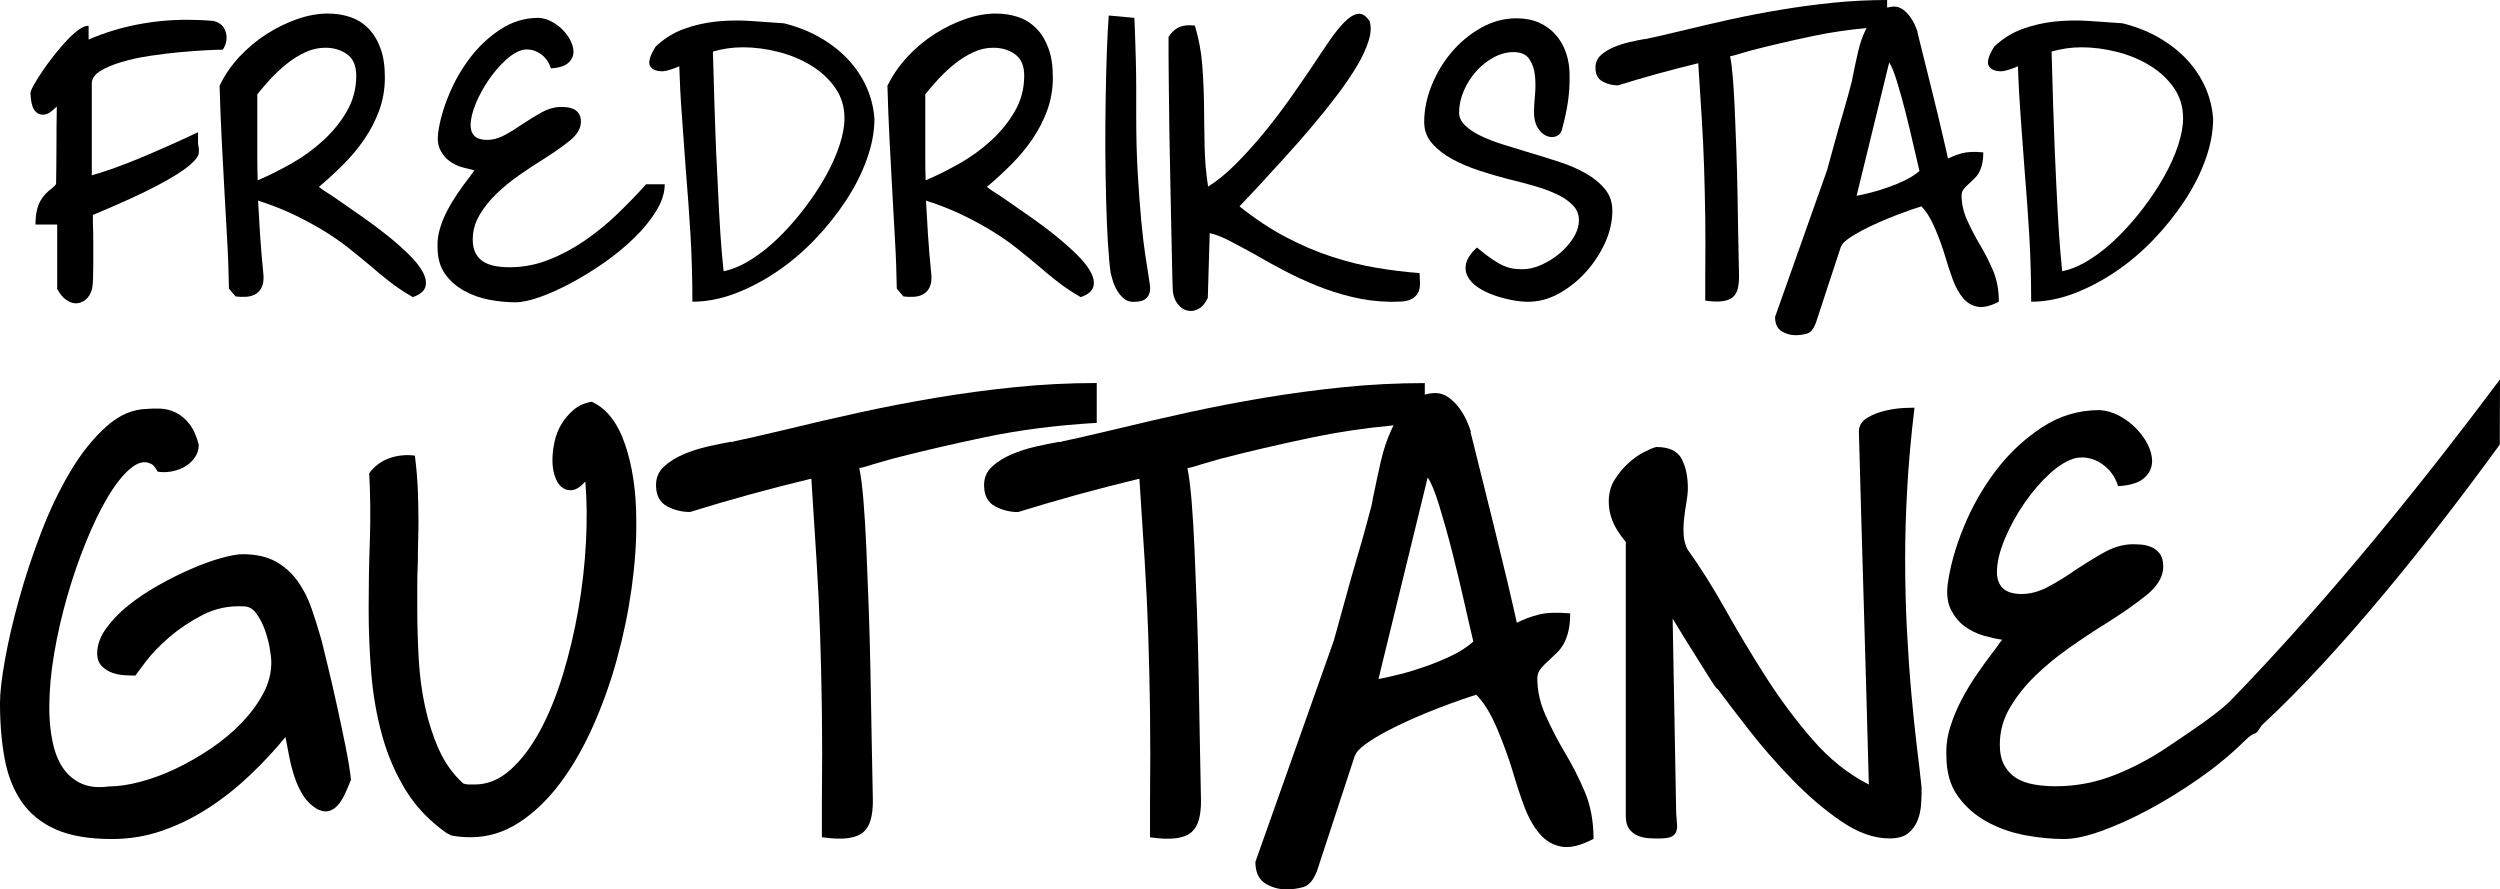
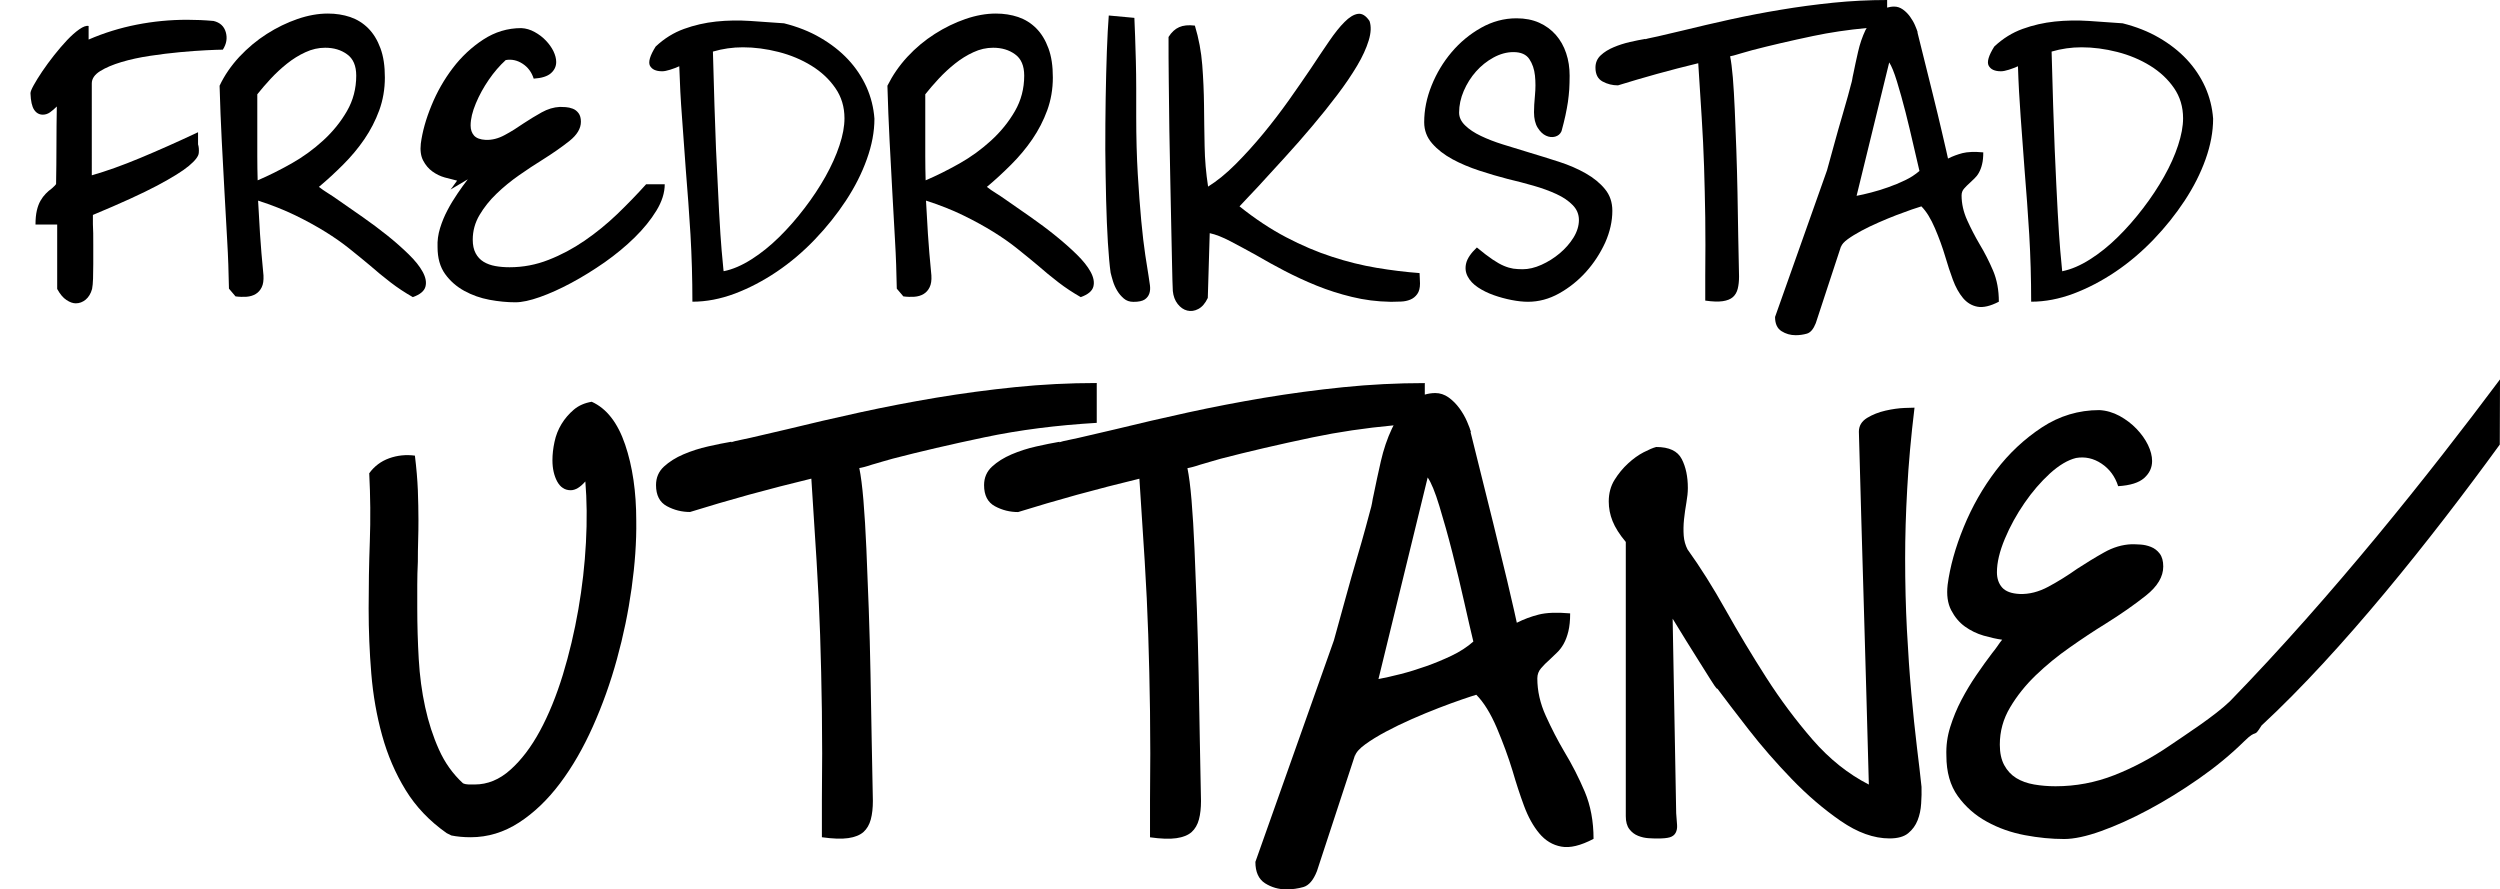
<svg xmlns="http://www.w3.org/2000/svg" id="a" viewBox="0 0 338.82 120.54">
  <path d="M302.22,95.04c-2.09,2.01-5.91,4.47-8.27,6.08s-4.82,2.92-7.39,3.93-5.23,1.51-7.98,1.51c-1.01,0-1.97-.08-2.9-.24-.93-.16-1.73-.45-2.42-.87-.69-.43-1.23-1.01-1.63-1.75-.4-.74-.6-1.67-.6-2.78,0-1.8,.46-3.48,1.39-5.04,.92-1.56,2.09-3.02,3.49-4.37,1.41-1.35,2.94-2.61,4.61-3.77,1.66-1.17,3.26-2.23,4.8-3.18,2.12-1.32,3.96-2.61,5.52-3.85,1.56-1.24,2.34-2.55,2.34-3.93,0-.74-.16-1.33-.48-1.75-.32-.42-.71-.72-1.19-.91s-.95-.29-1.43-.32c-.47-.03-.87-.04-1.19-.04-1.27,.05-2.51,.42-3.73,1.11-1.22,.68-2.43,1.43-3.65,2.22-1.27,.9-2.57,1.71-3.89,2.42-1.32,.71-2.62,1.04-3.89,.99-1.11-.05-1.9-.34-2.38-.87-.47-.53-.71-1.22-.71-2.07,0-1.33,.36-2.83,1.07-4.53,.71-1.7,1.6-3.31,2.66-4.85,1.05-1.53,2.21-2.87,3.45-4.01,1.25-1.13,2.43-1.83,3.54-2.1,1.21-.21,2.37,.04,3.45,.76,1.08,.72,1.84,1.74,2.26,3.06,1.64-.1,2.82-.47,3.53-1.11,.71-.63,1.07-1.4,1.07-2.3,0-.68-.19-1.41-.56-2.18-.37-.76-.89-1.49-1.55-2.18s-1.43-1.27-2.3-1.75c-.87-.47-1.79-.74-2.74-.79-2.8,0-5.4,.78-7.78,2.34-2.38,1.57-4.46,3.51-6.23,5.84-1.78,2.34-3.23,4.89-4.37,7.67s-1.86,5.39-2.18,7.82c-.16,1.37,0,2.52,.48,3.45,.48,.92,1.1,1.67,1.87,2.22,.77,.55,1.61,.96,2.54,1.23,.92,.26,1.76,.45,2.5,.55-.22,.26-.43,.55-.64,.87-.22,.31-.45,.63-.72,.95-.68,.9-1.4,1.89-2.14,2.98-.75,1.09-1.42,2.22-2.03,3.38-.61,1.16-1.11,2.38-1.51,3.65-.4,1.27-.57,2.57-.52,3.89,0,2.22,.52,4.05,1.55,5.48,1.03,1.43,2.34,2.59,3.93,3.46,1.59,.88,3.31,1.48,5.16,1.83,1.85,.35,3.62,.52,5.32,.52,1.32,0,2.99-.35,5-1.07,2.01-.72,4.15-1.68,6.43-2.9,2.28-1.22,4.55-2.62,6.83-4.21,2.28-1.59,4.33-3.28,6.16-5.08,1.82-1.8,1.19-.27,2.33-2.12,10.92-10.11,23-25.3,32.29-38.08l.03-8.83c-9.61,12.85-22.6,29.21-36.6,43.62Z" />
  <path d="M30.05,19.01c.12,2.37,.25,4.68,.37,6.94,.12,2.26,.25,4.48,.37,6.65,.13,2.18,.2,4.35,.24,6.52l.89,1.05c.53,.07,1.03,.08,1.5,.05,.47-.04,.88-.16,1.23-.37,.35-.21,.63-.52,.82-.92,.2-.4,.27-.93,.24-1.6-.21-2.17-.37-4.04-.47-5.62-.1-1.58-.19-3.08-.26-4.52,1.86,.6,3.55,1.27,5.05,2,1.5,.73,2.86,1.48,4.07,2.23,1.21,.75,2.31,1.52,3.29,2.31,.98,.78,1.89,1.53,2.73,2.23,.91,.8,1.85,1.57,2.81,2.31,.96,.74,1.97,1.4,3.02,2,.98-.35,1.55-.82,1.71-1.42,.16-.6,.03-1.26-.37-2-.4-.74-1.03-1.53-1.89-2.37-.86-.84-1.82-1.69-2.89-2.55s-2.2-1.7-3.37-2.52c-1.18-.83-2.27-1.59-3.29-2.29-.49-.35-.97-.67-1.42-.95-.46-.28-.86-.56-1.21-.84,1.13-.94,2.22-1.95,3.29-3.02s2.03-2.21,2.87-3.44c.84-1.23,1.51-2.53,2.02-3.92,.5-1.38,.76-2.86,.76-4.44s-.19-2.86-.6-3.97c-.41-1.11-.96-2.01-1.66-2.71-.7-.7-1.51-1.2-2.44-1.52-.93-.31-1.93-.47-3.02-.47-1.34,0-2.71,.25-4.13,.74-1.42,.49-2.8,1.16-4.15,2.02-1.35,.86-2.58,1.89-3.72,3.1-1.12,1.21-2.02,2.52-2.68,3.92,.07,2.56,.17,5.02,.29,7.39Zm4.82-1.45v-4.78c.52-.66,1.13-1.36,1.81-2.1,.68-.73,1.42-1.42,2.21-2.05,.79-.63,1.62-1.15,2.5-1.55,.88-.41,1.77-.61,2.68-.61,1.16,0,2.15,.29,2.97,.89,.83,.59,1.24,1.56,1.24,2.89,0,1.75-.42,3.36-1.26,4.81-.84,1.46-1.91,2.78-3.21,3.97s-2.73,2.24-4.31,3.13-3.1,1.65-4.58,2.28c-.03-1.05-.05-2.13-.05-3.23v-3.65Z" />
  <path d="M5.81,15.54c.35,0,.67-.11,.97-.32,.3-.21,.6-.47,.92-.79-.03,1.76-.05,3.51-.05,5.26s-.02,3.51-.05,5.26c-.14,.18-.24,.29-.29,.32-.05,.04-.17,.15-.34,.32l.05-.05c-.29,.21-.56,.44-.82,.71-.26,.27-.5,.58-.71,.95s-.38,.81-.5,1.34c-.12,.52-.18,1.15-.18,1.89h2.94v8.73c.38,.7,.8,1.2,1.26,1.5,.45,.3,.87,.45,1.26,.45,.49,0,.94-.17,1.34-.5,.4-.34,.7-.82,.87-1.45,.07-.35,.11-.81,.13-1.39,.02-.58,.03-1.23,.03-1.97v-2.73c0-1.05,0-1.94-.05-2.68v-1.26c3.79-1.58,6.68-2.9,8.7-3.97,2.01-1.07,3.45-1.96,4.31-2.68,.86-.72,1.31-1.3,1.34-1.76,.04-.46,0-.84-.1-1.16v-1.64c-2.84,1.34-5.46,2.5-7.86,3.5s-4.58,1.78-6.54,2.34V11.3c0-.63,.38-1.19,1.13-1.66,.75-.47,1.72-.88,2.89-1.23,1.17-.35,2.46-.63,3.86-.84,1.4-.21,2.76-.38,4.07-.5,1.32-.12,2.5-.21,3.55-.26,1.05-.05,1.8-.08,2.26-.08,.5-.78,.63-1.56,.4-2.37-.23-.8-.78-1.31-1.66-1.52-1.23-.11-2.42-.16-3.58-.16-2.31,0-4.59,.22-6.83,.66s-4.42,1.11-6.52,2.02v-1.84c-.31-.07-.73,.08-1.26,.45-.53,.37-1.08,.86-1.66,1.47-.58,.61-1.16,1.3-1.76,2.05-.59,.75-1.12,1.47-1.6,2.18s-.86,1.33-1.16,1.87c-.3,.54-.45,.92-.44,1.11,.04,1.05,.2,1.79,.5,2.23,.29,.44,.69,.66,1.18,.66Z" />
-   <path d="M45.66,95.6c-.42-1.91-.83-3.68-1.23-5.32-.39-1.64-.67-2.78-.83-3.42-.42-1.48-.87-2.93-1.35-4.33s-1.12-2.66-1.91-3.77c-.8-1.11-1.79-2-2.98-2.66-1.19-.66-2.69-.99-4.49-.99-.69,0-1.66,.18-2.9,.52-1.24,.35-2.59,.83-4.05,1.47-1.46,.63-2.94,1.37-4.45,2.22-1.51,.85-2.87,1.76-4.09,2.74-1.22,.98-2.23,2.03-3.02,3.14-.79,1.12-1.19,2.23-1.19,3.34,0,.74,.22,1.33,.64,1.75s.92,.73,1.47,.91c.56,.19,1.13,.29,1.71,.32,.58,.03,1.03,.04,1.35,.04,.16-.21,.64-.85,1.43-1.91,.8-1.06,1.86-2.16,3.18-3.3,1.33-1.14,2.84-2.15,4.53-3.02,1.7-.87,3.55-1.26,5.56-1.15,.64,0,1.18,.29,1.63,.87,.45,.59,.83,1.29,1.15,2.11,.31,.82,.55,1.67,.71,2.54,.16,.88,.24,1.58,.24,2.11,0,1.43-.37,2.83-1.11,4.21s-1.71,2.69-2.9,3.93c-1.19,1.25-2.57,2.4-4.13,3.46s-3.15,1.97-4.76,2.74c-1.61,.77-3.21,1.37-4.8,1.79-1.59,.43-3.02,.64-4.29,.64-1.48,.21-2.74,.08-3.77-.4-1.03-.47-1.86-1.19-2.5-2.14-.64-.95-1.1-2.13-1.39-3.53-.29-1.41-.44-2.93-.44-4.57,0-2.33,.22-4.81,.67-7.43s1.05-5.21,1.79-7.78c.74-2.57,1.59-5.02,2.54-7.35,.95-2.33,1.93-4.34,2.94-6.04,1.01-1.69,2.01-2.96,3.02-3.81,1-.85,1.91-1.09,2.7-.72,.21,.06,.4,.2,.59,.44,.19,.23,.33,.46,.44,.67,.64,.11,1.29,.09,1.95-.04,.67-.13,1.26-.35,1.79-.67,.53-.32,.96-.73,1.31-1.23s.52-1.07,.52-1.71c-.32-1.22-.75-2.17-1.31-2.86s-1.17-1.19-1.83-1.51c-.67-.32-1.34-.49-2.03-.52-.69-.03-1.33-.01-1.91,.04h.16c-1.96,0-3.83,.79-5.6,2.38-1.78,1.58-3.41,3.62-4.89,6.11-1.48,2.49-2.81,5.26-3.97,8.3-1.17,3.04-2.16,6.05-2.98,9.01-.83,2.96-1.46,5.7-1.91,8.22-.45,2.52-.67,4.46-.67,5.84,0,2.81,.22,5.34,.64,7.59,.42,2.25,1.19,4.19,2.3,5.8,1.12,1.61,2.65,2.86,4.61,3.73,1.95,.87,4.5,1.31,7.62,1.31,2.38,0,4.67-.38,6.87-1.15,2.2-.77,4.29-1.8,6.28-3.1,1.99-1.3,3.85-2.78,5.6-4.45,1.75-1.66,3.34-3.37,4.77-5.12,.16,.85,.33,1.75,.52,2.7s.43,1.87,.72,2.74c.29,.87,.67,1.69,1.15,2.46,.48,.77,1.12,1.39,1.91,1.87,.69,.32,1.27,.39,1.75,.2,.48-.18,.89-.5,1.23-.95,.34-.45,.64-.98,.91-1.59,.26-.61,.5-1.15,.69-1.63-.11-1.11-.35-2.6-.72-4.45-.37-1.85-.77-3.73-1.19-5.64Z" />
  <path d="M80.19,54.45c-.95,.16-1.76,.51-2.42,1.07-.66,.56-1.22,1.21-1.67,1.95s-.77,1.55-.95,2.42c-.19,.87-.28,1.71-.28,2.5,0,1.11,.22,2.07,.64,2.86,.43,.79,1.04,1.19,1.83,1.19,.64,0,1.3-.4,1.99-1.19,.21,2.54,.24,5.31,.08,8.3-.16,2.99-.5,6.01-1.03,9.05-.53,3.05-1.23,6-2.1,8.86-.88,2.86-1.91,5.39-3.1,7.59s-2.53,3.96-4.01,5.28c-1.48,1.33-3.09,1.99-4.84,1.99h-.79c-.26,0-.53-.05-.79-.16-1.38-1.27-2.47-2.8-3.26-4.57-.8-1.78-1.42-3.69-1.87-5.76-.45-2.06-.74-4.23-.87-6.51-.13-2.28-.2-4.58-.2-6.91v-3.14c0-1.04,.03-2.08,.08-3.14,0-.95,.01-1.91,.04-2.86,.03-.95,.04-1.88,.04-2.78,0-1.27-.03-2.62-.08-4.05-.06-1.43-.19-2.99-.4-4.69-1.21-.16-2.38-.04-3.49,.36-1.11,.4-2.01,1.08-2.7,2.03,.16,3.12,.19,6.21,.08,9.25-.11,3.04-.16,6.07-.16,9.09s.12,5.91,.36,8.82c.24,2.91,.73,5.71,1.47,8.38,.74,2.68,1.8,5.14,3.18,7.39s3.23,4.2,5.56,5.84l.64,.32c.79,.16,1.67,.24,2.62,.24,2.33,0,4.51-.67,6.55-1.99,2.04-1.32,3.89-3.1,5.56-5.32,1.67-2.22,3.15-4.79,4.45-7.7,1.3-2.91,2.39-5.95,3.26-9.13,.88-3.18,1.54-6.38,1.99-9.61s.67-6.28,.63-9.14c0-3.92-.5-7.36-1.51-10.33-1.01-2.97-2.52-4.9-4.53-5.8Z" />
-   <path d="M63.4,24.3c-.46,.59-.93,1.25-1.42,1.97-.49,.72-.94,1.46-1.34,2.23-.41,.77-.74,1.58-1,2.42-.26,.85-.38,1.7-.34,2.58,0,1.47,.34,2.68,1.02,3.63s1.55,1.71,2.6,2.29c1.06,.58,2.19,.98,3.42,1.21,1.23,.23,2.4,.34,3.52,.34,.87,0,1.98-.24,3.31-.71,1.33-.47,2.75-1.11,4.26-1.92s3.01-1.74,4.52-2.79c1.5-1.06,2.86-2.18,4.07-3.37,1.21-1.19,2.19-2.4,2.94-3.63s1.13-2.42,1.13-3.58h-2.52c-1.23,1.37-2.54,2.72-3.92,4.05-1.39,1.33-2.86,2.53-4.42,3.6s-3.19,1.94-4.89,2.6c-1.7,.67-3.46,1-5.28,1-.67,0-1.31-.05-1.92-.16-.61-.11-1.14-.3-1.6-.58-.46-.28-.82-.67-1.08-1.16-.26-.49-.39-1.1-.39-1.84,0-1.19,.31-2.31,.92-3.34,.61-1.03,1.38-2,2.31-2.89,.93-.9,1.95-1.73,3.05-2.5,1.1-.77,2.16-1.47,3.18-2.1,1.4-.88,2.62-1.73,3.65-2.55s1.55-1.69,1.55-2.6c0-.49-.11-.88-.32-1.16-.21-.28-.47-.49-.79-.61s-.63-.19-.95-.21c-.32-.02-.58-.03-.79-.03-.84,.04-1.66,.29-2.47,.74s-1.61,.94-2.42,1.47c-.85,.59-1.7,1.13-2.58,1.6-.88,.48-1.74,.69-2.58,.66-.74-.04-1.26-.23-1.58-.58-.31-.35-.47-.81-.47-1.37,0-.88,.24-1.88,.71-3,.47-1.13,1.06-2.19,1.76-3.21,.7-1.02,1.47-1.91,2.29-2.66s1.6-1.21,2.34-1.39c.81-.14,1.57,.03,2.29,.5,.72,.47,1.22,1.14,1.5,2.02,1.09-.07,1.87-.32,2.34-.74,.47-.42,.71-.92,.71-1.52,0-.46-.13-.94-.37-1.45-.25-.51-.59-.99-1.03-1.45-.43-.46-.94-.84-1.52-1.16-.57-.32-1.18-.5-1.81-.53-1.86,0-3.57,.52-5.15,1.55-1.58,1.03-2.96,2.32-4.13,3.86-1.17,1.54-2.14,3.23-2.89,5.07-.76,1.84-1.24,3.57-1.45,5.18-.1,.91,0,1.68,.32,2.29s.73,1.1,1.24,1.47,1.07,.65,1.68,.82,1.16,.29,1.68,.43c-.14,.18-.28,.37-.42,.58s-.3,.42-.47,.63Z" />
+   <path d="M63.4,24.3c-.46,.59-.93,1.25-1.42,1.97-.49,.72-.94,1.46-1.34,2.23-.41,.77-.74,1.58-1,2.42-.26,.85-.38,1.7-.34,2.58,0,1.47,.34,2.68,1.02,3.63s1.55,1.71,2.6,2.29c1.06,.58,2.19,.98,3.42,1.21,1.23,.23,2.4,.34,3.52,.34,.87,0,1.98-.24,3.31-.71,1.33-.47,2.75-1.11,4.26-1.92s3.01-1.74,4.52-2.79c1.5-1.06,2.86-2.18,4.07-3.37,1.21-1.19,2.19-2.4,2.94-3.63s1.13-2.42,1.13-3.58h-2.52c-1.23,1.37-2.54,2.72-3.92,4.05-1.39,1.33-2.86,2.53-4.42,3.6s-3.19,1.94-4.89,2.6c-1.7,.67-3.46,1-5.28,1-.67,0-1.31-.05-1.92-.16-.61-.11-1.14-.3-1.6-.58-.46-.28-.82-.67-1.08-1.16-.26-.49-.39-1.1-.39-1.84,0-1.19,.31-2.31,.92-3.34,.61-1.03,1.38-2,2.31-2.89,.93-.9,1.95-1.73,3.05-2.5,1.1-.77,2.16-1.47,3.18-2.1,1.4-.88,2.62-1.73,3.65-2.55s1.55-1.69,1.55-2.6c0-.49-.11-.88-.32-1.16-.21-.28-.47-.49-.79-.61s-.63-.19-.95-.21c-.32-.02-.58-.03-.79-.03-.84,.04-1.66,.29-2.47,.74s-1.61,.94-2.42,1.47c-.85,.59-1.7,1.13-2.58,1.6-.88,.48-1.74,.69-2.58,.66-.74-.04-1.26-.23-1.58-.58-.31-.35-.47-.81-.47-1.37,0-.88,.24-1.88,.71-3,.47-1.13,1.06-2.19,1.76-3.21,.7-1.02,1.47-1.91,2.29-2.66c.81-.14,1.57,.03,2.29,.5,.72,.47,1.22,1.14,1.5,2.02,1.09-.07,1.87-.32,2.34-.74,.47-.42,.71-.92,.71-1.52,0-.46-.13-.94-.37-1.45-.25-.51-.59-.99-1.03-1.45-.43-.46-.94-.84-1.52-1.16-.57-.32-1.18-.5-1.81-.53-1.86,0-3.57,.52-5.15,1.55-1.58,1.03-2.96,2.32-4.13,3.86-1.17,1.54-2.14,3.23-2.89,5.07-.76,1.84-1.24,3.57-1.45,5.18-.1,.91,0,1.68,.32,2.29s.73,1.1,1.24,1.47,1.07,.65,1.68,.82,1.16,.29,1.68,.43c-.14,.18-.28,.37-.42,.58s-.3,.42-.47,.63Z" />
  <path d="M158.48,17.65c.03,2.29,.08,4.58,.13,6.86,.05,2.27,.09,4.38,.13,6.33,.04,1.95,.07,3.67,.11,5.18,.03,1.51,.06,2.65,.1,3.42,.07,.7,.29,1.29,.66,1.76,.37,.47,.8,.77,1.29,.89,.49,.12,.99,.06,1.5-.21,.51-.27,.94-.76,1.29-1.5l.26-8.78c.8,.17,1.74,.54,2.81,1.1s2.24,1.19,3.5,1.89c1.19,.7,2.48,1.41,3.86,2.13,1.39,.72,2.83,1.39,4.34,2,1.51,.61,3.1,1.12,4.76,1.52,1.67,.41,3.39,.63,5.18,.66h.32c.35,0,.74-.01,1.18-.03,.43-.02,.84-.1,1.23-.26,.39-.16,.7-.41,.95-.76,.25-.35,.37-.82,.37-1.42,0-.14-.01-.4-.03-.79-.02-.38-.03-.59-.03-.63-1.89-.14-3.83-.38-5.81-.71-1.98-.33-4-.83-6.05-1.5-2.05-.66-4.13-1.55-6.23-2.65-2.1-1.1-4.21-2.5-6.31-4.18,.49-.52,.88-.94,1.18-1.26,.3-.32,.74-.79,1.34-1.42,1.16-1.26,2.37-2.58,3.63-3.97,1.26-1.38,2.5-2.79,3.71-4.23,1.21-1.43,2.34-2.84,3.39-4.23,1.05-1.38,1.94-2.7,2.68-3.94,.74-1.24,1.26-2.39,1.58-3.44s.35-1.93,.11-2.63c-.49-.73-1.02-1.06-1.58-.97-.56,.08-1.16,.45-1.81,1.1s-1.35,1.53-2.1,2.63c-.76,1.1-1.57,2.32-2.45,3.65-.88,1.3-1.87,2.73-2.97,4.29-1.11,1.56-2.27,3.08-3.5,4.57s-2.48,2.87-3.76,4.15c-1.28,1.28-2.52,2.28-3.71,3.02-.28-1.82-.44-3.65-.47-5.49-.04-1.84-.06-3.68-.08-5.52-.02-1.84-.1-3.66-.24-5.47s-.47-3.59-1-5.34c-.88-.11-1.59-.03-2.13,.21-.55,.24-1.03,.68-1.44,1.33,0,1.79,0,3.77,.03,5.94s.05,4.41,.08,6.7Z" />
  <path d="M150.15,32.89c.11,1.73,.23,3.09,.37,4.07,.08,.32,.18,.71,.32,1.16,.14,.46,.34,.89,.58,1.29,.24,.4,.54,.75,.89,1.05s.78,.45,1.31,.45c.7,0,1.2-.11,1.52-.32,.31-.21,.52-.49,.63-.82,.11-.33,.13-.7,.08-1.1s-.11-.81-.18-1.23c-.11-.63-.26-1.58-.45-2.86-.19-1.28-.38-2.84-.55-4.68-.17-1.84-.33-3.95-.47-6.31-.14-2.37-.21-4.97-.21-7.81v-3.84c0-1.3-.02-2.53-.05-3.71-.03-1.18-.07-2.27-.1-3.29-.03-1.01-.07-1.85-.1-2.52l-3.47-.32c-.1,1.3-.19,2.93-.26,4.89s-.12,4.07-.16,6.33c-.04,2.27-.05,4.59-.05,6.98,.02,2.38,.06,4.64,.11,6.78,.06,2.14,.13,4.08,.24,5.81Z" />
  <path d="M148.64,57.31v-5.4c-3.76,0-7.45,.19-11.08,.56s-7.19,.85-10.68,1.43c-3.5,.59-6.94,1.25-10.33,1.99-3.39,.74-6.7,1.51-9.93,2.3-1.59,.37-2.83,.66-3.73,.87-.9,.22-1.61,.37-2.14,.48-.53,.11-.9,.19-1.11,.24-.22,.06-.4,.11-.56,.16l.08-.08c-.96,.16-2.02,.38-3.18,.64-1.17,.26-2.28,.62-3.34,1.07-1.06,.45-1.94,1.01-2.66,1.67-.71,.66-1.07,1.49-1.07,2.5,0,1.38,.49,2.33,1.47,2.86,.98,.53,2.03,.79,3.14,.79,2.54-.79,5.2-1.57,7.98-2.34,2.78-.76,5.6-1.49,8.46-2.18,.26,4.08,.5,7.8,.71,11.16,.21,3.37,.37,6.7,.48,10.01s.19,6.76,.24,10.36c.05,3.6,.05,7.62,0,12.07v5c1.48,.21,2.67,.25,3.57,.12,.9-.13,1.59-.41,2.07-.83,.47-.43,.8-1,.99-1.71s.28-1.55,.28-2.5c-.05-2.54-.11-5.28-.16-8.22-.05-2.93-.11-5.91-.16-8.93-.06-3.02-.13-5.99-.24-8.9-.11-2.91-.21-5.61-.32-8.1s-.24-4.68-.4-6.59c-.16-1.91-.35-3.36-.56-4.37,.53-.11,.95-.21,1.27-.32,.31-.11,.62-.2,.91-.28,.29-.08,.6-.17,.95-.28,.35-.1,.81-.23,1.41-.4,3.65-.95,7.81-1.92,12.47-2.9,4.66-.98,9.72-1.63,15.17-1.95Z" />
  <path d="M89.74,9.66c.28,0,.64-.07,1.08-.21,.44-.14,.85-.29,1.24-.47,.07,2.28,.19,4.58,.37,6.91,.17,2.34,.35,4.73,.52,7.18,.24,2.88,.45,5.79,.63,8.73,.17,2.94,.26,5.97,.26,9.09,1.9,0,3.81-.37,5.76-1.1,1.95-.74,3.84-1.73,5.68-2.97,1.84-1.24,3.56-2.7,5.15-4.36,1.6-1.67,3-3.42,4.21-5.26,1.21-1.84,2.16-3.71,2.84-5.62,.69-1.91,1.03-3.74,1.03-5.49-.11-1.51-.47-2.94-1.08-4.31-.62-1.36-1.45-2.61-2.5-3.73s-2.31-2.1-3.76-2.94c-1.45-.85-3.09-1.49-4.91-1.95-1.47-.11-2.99-.21-4.57-.32-1.58-.1-3.12-.08-4.63,.08-1.5,.16-2.96,.49-4.36,1-1.41,.51-2.68,1.3-3.84,2.39-.77,1.22-1.02,2.09-.78,2.59,.27,.51,.82,.76,1.66,.76Zm8.37,27.19c-.01-.06-.02-.09-.03-.12,0,0,0,.01,0,.01,.02,0,.03,.02,.02,.06,.03,.17,.03,.19,0,.05Zm2.56-30.44c1.58,0,3.19,.21,4.84,.63,1.65,.42,3.14,1.05,4.47,1.87,1.33,.82,2.41,1.83,3.23,3.02,.83,1.19,1.24,2.56,1.24,4.1,0,1.09-.22,2.31-.68,3.68-.45,1.37-1.09,2.77-1.89,4.21-.81,1.44-1.75,2.87-2.84,4.29-1.08,1.42-2.23,2.73-3.44,3.92-1.21,1.19-2.46,2.2-3.76,3.02-1.29,.82-2.54,1.36-3.73,1.6l-.05-.05c-.07-.67-.16-1.6-.26-2.79-.1-1.2-.22-2.9-.34-5.13-.12-2.22-.26-5.08-.42-8.57-.14-3.49-.28-7.89-.42-13.22,1.33-.39,2.68-.58,4.05-.58Z" />
  <path d="M98.09,36.74s0-.01,0-.01c0,.03,.02,.06,.03,.12,.03,.14,.03,.12,0-.05,.01-.04,0-.06-.02-.06Z" />
  <path d="M120.93,25.95c.12,2.26,.25,4.48,.37,6.65,.13,2.18,.2,4.35,.24,6.52l.89,1.05c.53,.07,1.03,.08,1.5,.05,.48-.04,.89-.16,1.24-.37,.35-.21,.63-.52,.82-.92,.2-.4,.28-.93,.24-1.6-.21-2.17-.37-4.04-.47-5.62-.1-1.58-.19-3.08-.26-4.52,1.86,.6,3.54,1.26,5.05,2,1.5,.73,2.86,1.48,4.07,2.23,1.21,.75,2.31,1.52,3.29,2.31,.98,.78,1.89,1.53,2.73,2.23,.91,.8,1.85,1.57,2.81,2.31,.96,.74,1.97,1.4,3.02,2,.98-.35,1.55-.82,1.71-1.42,.16-.6,.03-1.26-.37-2-.4-.74-1.03-1.53-1.89-2.37-.86-.84-1.82-1.69-2.89-2.55-1.06-.86-2.19-1.7-3.36-2.52-1.18-.83-2.27-1.59-3.29-2.29-.49-.35-.97-.67-1.42-.95-.46-.28-.86-.56-1.21-.84,1.13-.94,2.22-1.95,3.29-3.02,1.07-1.07,2.03-2.21,2.87-3.44,.84-1.23,1.51-2.53,2.02-3.92,.5-1.38,.76-2.86,.76-4.44s-.19-2.86-.6-3.97c-.41-1.11-.96-2.01-1.66-2.71-.7-.7-1.51-1.2-2.44-1.52-.93-.31-1.93-.47-3.02-.47-1.34,0-2.71,.25-4.13,.74-1.42,.49-2.8,1.16-4.15,2.02-1.35,.86-2.59,1.89-3.71,3.1-1.12,1.21-2.01,2.52-2.71,3.92,.07,2.56,.17,5.02,.29,7.39,.12,2.37,.25,4.68,.37,6.94Zm4.47-8.39v-4.78c.52-.66,1.13-1.36,1.81-2.1,.68-.73,1.42-1.42,2.21-2.05s1.62-1.15,2.5-1.55c.87-.41,1.77-.61,2.68-.61,1.16,0,2.15,.29,2.97,.89,.83,.59,1.24,1.56,1.24,2.89,0,1.75-.42,3.36-1.26,4.81-.84,1.46-1.91,2.78-3.21,3.97-1.3,1.19-2.73,2.24-4.31,3.13-1.58,.89-3.1,1.65-4.58,2.28-.03-1.05-.05-2.13-.05-3.23v-3.65Z" />
  <path d="M266.04,40.39c.54,.64,1.2,1.04,1.97,1.18,.77,.14,1.73-.08,2.89-.68,0-1.58-.26-2.99-.79-4.23-.53-1.24-1.14-2.44-1.84-3.6-.6-1.02-1.15-2.09-1.66-3.21-.51-1.13-.76-2.25-.76-3.37,0-.35,.11-.66,.34-.92,.23-.26,.48-.51,.76-.76,.21-.21,.43-.42,.66-.63,.22-.21,.43-.47,.6-.79,.17-.31,.32-.69,.42-1.13,.11-.43,.16-.97,.16-1.6-1.19-.11-2.13-.07-2.81,.1-.68,.18-1.34,.42-1.97,.74l-.24-1.08c-.12-.55-.33-1.45-.63-2.71-.29-1.26-.7-2.97-1.23-5.1-.53-2.13-1.21-4.89-2.05-8.25l.05,.05c-.07-.24-.2-.57-.37-.97-.17-.4-.4-.79-.68-1.18-.28-.38-.6-.71-.97-.97s-.76-.39-1.18-.39c-.34,0-.65,.06-.95,.14V0c-2.49,0-4.93,.13-7.33,.37-2.4,.25-4.76,.56-7.07,.95-2.31,.38-4.59,.82-6.83,1.31-2.24,.5-4.43,1-6.57,1.53-1.05,.25-1.88,.44-2.47,.58-.6,.15-1.07,.25-1.42,.32s-.6,.13-.74,.16c-.14,.03-.26,.07-.37,.1l.05-.05c-.63,.1-1.33,.25-2.1,.42-.77,.18-1.51,.41-2.21,.71-.7,.29-1.29,.66-1.76,1.1-.47,.44-.71,.99-.71,1.66,0,.91,.32,1.54,.97,1.89,.65,.35,1.34,.52,2.08,.52,1.68-.52,3.44-1.04,5.28-1.55,1.84-.51,3.71-.99,5.6-1.45,.17,2.7,.33,5.17,.47,7.39,.14,2.22,.25,4.43,.32,6.62s.12,4.48,.16,6.86c.03,2.38,.03,5.05,0,7.99v3.31c.98,.14,1.77,.17,2.37,.08,.6-.09,1.05-.27,1.37-.55,.32-.28,.54-.66,.66-1.13,.12-.48,.18-1.03,.18-1.66-.04-1.68-.07-3.49-.11-5.44-.03-1.94-.07-3.91-.1-5.91-.04-2-.09-3.96-.16-5.89-.07-1.93-.14-3.71-.21-5.36-.07-1.64-.16-3.1-.26-4.36-.11-1.26-.23-2.22-.37-2.89,.35-.07,.63-.14,.84-.21,.22-.07,.42-.13,.61-.18,.19-.05,.4-.11,.63-.18,.23-.07,.53-.15,.92-.26,2.42-.63,5.17-1.27,8.25-1.92,2.27-.48,4.7-.84,7.26-1.08-.06,.1-.12,.19-.17,.29-.42,.89-.76,1.87-1,2.94s-.46,2.04-.63,2.92c-.07,.31-.13,.58-.16,.81-.04,.23-.09,.45-.16,.66-.07,.28-.21,.81-.42,1.58-.21,.77-.47,1.69-.79,2.76s-.65,2.24-1,3.52c-.35,1.28-.7,2.55-1.05,3.81l-7.04,19.87c0,.91,.29,1.55,.87,1.92,.58,.37,1.22,.55,1.92,.55,.52,0,1.03-.07,1.52-.21s.89-.61,1.21-1.42c.56-1.72,1.13-3.46,1.71-5.21,.58-1.75,1.15-3.48,1.71-5.2v.05c.11-.32,.41-.66,.92-1.03s1.12-.74,1.84-1.13c.72-.39,1.5-.76,2.34-1.13,.84-.37,1.65-.7,2.42-1,.77-.29,1.47-.55,2.08-.76,.62-.21,1.05-.35,1.29-.42,.67,.67,1.28,1.66,1.84,2.97s1.03,2.6,1.4,3.85c.32,1.09,.66,2.13,1.03,3.13s.83,1.82,1.37,2.47Zm-7.85-15.96c-.74,.36-1.5,.67-2.29,.95-.79,.28-1.56,.52-2.31,.71-.75,.2-1.41,.34-1.97,.45l4.42-18.08c.31,.46,.66,1.32,1.05,2.58s.77,2.64,1.16,4.15c.38,1.51,.74,3,1.07,4.46,.34,1.47,.61,2.64,.82,3.52-.57,.49-1.21,.91-1.95,1.26Z" />
  <path d="M259.79,101.2c-.26-2.15-.51-4.56-.75-7.23-.24-2.67-.44-5.55-.6-8.62-.16-3.07-.24-6.3-.24-9.69,0-2.91,.09-6.05,.28-9.41,.18-3.36,.51-7.03,.99-11-.11,0-.56,.01-1.35,.04-.79,.03-1.65,.15-2.58,.36-.92,.21-1.76,.54-2.5,.99-.74,.46-1.11,1.08-1.11,1.87,.22,8,.44,15.97,.68,23.91,.23,7.95,.46,15.92,.67,23.91-2.8-1.43-5.34-3.46-7.62-6.08-2.27-2.62-4.38-5.44-6.31-8.46s-3.76-6.06-5.48-9.13c-1.71-3.05-3.43-5.79-5.17-8.21-.28-.56-.46-1.17-.51-1.84-.05-.71-.04-1.45,.04-2.22,.08-.76,.19-1.52,.32-2.26,.13-.75,.2-1.41,.2-1.99,0-1.53-.27-2.85-.83-3.93-.56-1.09-1.71-1.63-3.46-1.63-.43,.11-.99,.35-1.71,.72-.71,.37-1.41,.87-2.1,1.51-.69,.63-1.3,1.37-1.83,2.22-.53,.85-.79,1.83-.79,2.94,0,.9,.17,1.79,.52,2.66,.35,.87,.94,1.81,1.79,2.82v37.17c0,.74,.16,1.33,.48,1.75s.71,.72,1.19,.91,.95,.29,1.43,.32c.48,.03,.87,.04,1.19,.04,.74,0,1.3-.05,1.67-.16s.63-.31,.79-.6c.16-.29,.23-.65,.2-1.07-.03-.43-.07-.95-.12-1.59l-.48-26.37c.59,.95,1.19,1.95,1.83,2.98,.64,1.03,1.23,1.99,1.79,2.86s1.05,1.65,1.47,2.34c.42,.69,.74,1.14,.95,1.35v-.08c1.06,1.43,2.48,3.28,4.25,5.56,1.77,2.28,3.72,4.51,5.84,6.71,2.12,2.2,4.33,4.09,6.63,5.68,2.3,1.59,4.51,2.38,6.63,2.38,1.11,0,1.96-.23,2.54-.71,.58-.48,1-1.06,1.27-1.75,.27-.68,.43-1.44,.48-2.26s.08-1.58,.05-2.27c-.15-1.48-.37-3.29-.63-5.44Z" />
  <path d="M271.18,9.66c.28,0,.64-.07,1.08-.21,.43-.14,.84-.29,1.23-.47,.07,2.28,.2,4.58,.37,6.91,.18,2.34,.35,4.73,.53,7.18,.24,2.88,.45,5.79,.63,8.73,.17,2.94,.26,5.97,.26,9.09,1.9,0,3.81-.37,5.76-1.1,1.95-.74,3.84-1.73,5.68-2.97,1.84-1.24,3.55-2.7,5.15-4.36,1.6-1.67,3-3.42,4.21-5.26,1.21-1.84,2.16-3.71,2.84-5.62,.68-1.91,1.02-3.74,1.02-5.49-.11-1.51-.47-2.94-1.08-4.31-.62-1.36-1.45-2.61-2.5-3.73-1.05-1.12-2.31-2.1-3.76-2.94-1.46-.85-3.1-1.49-4.92-1.95-1.47-.11-2.99-.21-4.57-.32-1.58-.1-3.12-.08-4.63,.08-1.5,.16-2.96,.49-4.36,1-1.41,.51-2.68,1.3-3.84,2.39-.77,1.22-1.02,2.09-.76,2.59,.27,.51,.82,.76,1.66,.76Zm8.35,27.19c-.01-.06-.02-.09-.03-.12,.01,0,.01,.01,.01,.01,.02,0,.03,.02,.02,.06,.03,.17,.03,.19,0,.05Zm2.57-30.44c1.58,0,3.19,.21,4.84,.63,1.65,.42,3.14,1.05,4.47,1.87,1.33,.82,2.41,1.83,3.23,3.02s1.23,2.56,1.23,4.1c0,1.09-.23,2.31-.68,3.68-.45,1.37-1.08,2.77-1.89,4.21s-1.75,2.87-2.84,4.29c-1.08,1.42-2.23,2.73-3.44,3.92-1.21,1.19-2.46,2.2-3.76,3.02-1.29,.82-2.54,1.36-3.73,1.6l-.05-.05c-.07-.67-.16-1.6-.26-2.79-.1-1.2-.22-2.9-.34-5.13-.12-2.22-.26-5.08-.41-8.57-.14-3.49-.28-7.89-.42-13.22,1.33-.39,2.68-.58,4.05-.58Z" />
  <path d="M279.51,36.74s0-.01-.01-.01c.01,.03,.02,.06,.03,.12,.03,.14,.03,.12,0-.05,.01-.04,0-.06-.02-.06Z" />
  <path d="M212,101.86c-.9-1.53-1.73-3.14-2.5-4.84-.77-1.69-1.15-3.38-1.15-5.08,0-.53,.17-.99,.52-1.39,.34-.4,.73-.78,1.15-1.15,.31-.31,.64-.63,.99-.95,.34-.32,.64-.71,.91-1.19,.27-.48,.48-1.05,.64-1.71,.16-.66,.24-1.47,.24-2.42-1.8-.16-3.22-.1-4.25,.16-1.03,.26-2.03,.63-2.98,1.11-.06-.27-.18-.81-.36-1.63s-.5-2.18-.95-4.09c-.45-1.9-1.08-4.47-1.87-7.7-.8-3.23-1.83-7.39-3.1-12.47l.08,.08c-.1-.37-.29-.86-.55-1.47-.26-.61-.61-1.21-1.03-1.79-.43-.58-.91-1.07-1.47-1.47-.56-.39-1.15-.59-1.79-.59-.51,0-.98,.08-1.43,.21v-1.56c-3.76,0-7.45,.19-11.08,.56s-7.19,.85-10.68,1.43c-3.5,.59-6.94,1.25-10.33,1.99-3.39,.74-6.7,1.51-9.93,2.3-1.59,.37-2.83,.66-3.73,.87-.9,.22-1.61,.37-2.14,.48-.53,.11-.9,.19-1.11,.24-.22,.06-.4,.11-.56,.16l.08-.08c-.96,.16-2.02,.38-3.18,.64-1.17,.26-2.28,.62-3.34,1.07-1.06,.45-1.94,1.01-2.66,1.67-.71,.66-1.07,1.49-1.07,2.5,0,1.38,.49,2.33,1.47,2.86,.98,.53,2.03,.79,3.14,.79,2.54-.79,5.2-1.57,7.98-2.34,2.78-.76,5.6-1.49,8.46-2.18,.27,4.08,.51,7.8,.72,11.16,.21,3.37,.37,6.7,.48,10.01s.19,6.76,.24,10.36c.05,3.6,.05,7.62,0,12.07v5c1.48,.21,2.67,.25,3.57,.12,.91-.13,1.59-.41,2.07-.83,.47-.43,.8-1,.99-1.71s.28-1.55,.28-2.5c-.06-2.54-.11-5.28-.16-8.22-.06-2.93-.11-5.91-.16-8.93-.06-3.02-.14-5.99-.24-8.9-.11-2.91-.21-5.61-.32-8.1-.11-2.49-.24-4.68-.4-6.59-.16-1.91-.35-3.36-.56-4.37,.53-.11,.95-.21,1.27-.32,.31-.11,.62-.2,.91-.28,.29-.08,.61-.17,.95-.28,.34-.11,.81-.24,1.39-.4,3.65-.95,7.81-1.92,12.47-2.9,3.44-.72,7.09-1.26,10.95-1.62-.07,.14-.15,.28-.22,.43-.64,1.35-1.14,2.84-1.51,4.45-.37,1.62-.68,3.09-.95,4.41-.11,.48-.19,.89-.24,1.23-.06,.34-.14,.67-.24,.99-.11,.42-.32,1.22-.64,2.38-.32,1.17-.71,2.56-1.19,4.17-.48,1.61-.98,3.39-1.51,5.32-.53,1.93-1.06,3.85-1.59,5.76l-10.64,30.02c0,1.38,.44,2.34,1.31,2.9,.87,.55,1.84,.83,2.9,.83,.79,0,1.56-.11,2.3-.32,.74-.22,1.35-.93,1.83-2.15,.85-2.59,1.71-5.21,2.58-7.86,.87-2.64,1.73-5.27,2.58-7.86v.08c.16-.48,.62-.99,1.39-1.55,.77-.56,1.69-1.13,2.78-1.71,1.08-.58,2.26-1.15,3.53-1.71,1.27-.56,2.49-1.06,3.65-1.51,1.17-.45,2.21-.83,3.14-1.15s1.58-.53,1.95-.64c1,1.01,1.93,2.5,2.78,4.49,.84,1.99,1.56,3.93,2.14,5.84,.48,1.65,.99,3.22,1.55,4.73,.56,1.51,1.25,2.75,2.07,3.73,.82,.98,1.81,1.58,2.98,1.79,1.17,.22,2.62-.13,4.37-1.05,0-2.38-.4-4.51-1.19-6.39-.8-1.88-1.72-3.69-2.78-5.44Zm-15.26-13c-1.11,.53-2.26,1.01-3.45,1.43-1.19,.42-2.35,.78-3.49,1.07s-2.13,.51-2.98,.67l6.67-27.32c.48,.69,1.01,1.98,1.59,3.89,.58,1.9,1.17,3.99,1.75,6.27,.58,2.28,1.12,4.53,1.62,6.76,.5,2.22,.91,4,1.23,5.32-.85,.75-1.83,1.38-2.94,1.91Z" />
  <path d="M217.52,25.63c-.66-.81-1.53-1.52-2.6-2.13s-2.28-1.14-3.65-1.58c-1.36-.44-2.75-.87-4.15-1.29-1.16-.35-2.3-.7-3.42-1.05-1.13-.35-2.12-.74-3-1.16s-1.59-.89-2.13-1.42c-.55-.53-.82-1.11-.82-1.74,0-.98,.21-1.96,.63-2.94,.42-.98,.98-1.86,1.66-2.63,.68-.77,1.47-1.4,2.36-1.89,.9-.49,1.8-.74,2.71-.74,1.02,0,1.74,.32,2.16,.95s.67,1.37,.76,2.23c.09,.86,.09,1.75,0,2.68-.09,.93-.13,1.69-.13,2.29,0,.87,.17,1.57,.5,2.1,.33,.53,.71,.89,1.13,1.08,.41,.19,.83,.24,1.23,.13,.4-.11,.7-.35,.87-.74,.21-.77,.39-1.48,.53-2.13,.14-.65,.25-1.26,.34-1.84,.08-.58,.14-1.15,.18-1.71,.03-.56,.05-1.17,.05-1.84,0-1.09-.15-2.1-.47-3.05-.31-.94-.78-1.77-1.39-2.47s-1.37-1.26-2.26-1.66c-.9-.4-1.92-.6-3.08-.6-1.68,0-3.28,.43-4.81,1.29-1.52,.86-2.85,1.96-3.99,3.31-1.14,1.35-2.04,2.85-2.71,4.52-.67,1.67-1,3.32-1,4.97,0,1.09,.36,2.05,1.08,2.87,.71,.82,1.63,1.53,2.73,2.13,1.1,.6,2.32,1.11,3.65,1.55s2.61,.81,3.84,1.13c1.19,.28,2.36,.59,3.52,.92,1.15,.33,2.19,.71,3.1,1.13,.91,.42,1.65,.92,2.21,1.5,.56,.57,.84,1.25,.84,2.02s-.25,1.6-.74,2.39c-.49,.79-1.12,1.5-1.87,2.13s-1.58,1.15-2.47,1.55c-.89,.4-1.74,.6-2.55,.6-.46,0-.87-.03-1.26-.08-.38-.06-.81-.18-1.26-.37-.46-.19-.97-.48-1.55-.87s-1.29-.93-2.13-1.63c-.81,.77-1.29,1.48-1.45,2.13-.16,.65-.09,1.25,.21,1.81,.29,.56,.76,1.05,1.39,1.47,.63,.42,1.34,.77,2.13,1.05,.79,.28,1.6,.5,2.42,.66,.82,.16,1.56,.24,2.23,.24,1.44,0,2.85-.37,4.21-1.13,1.36-.76,2.58-1.73,3.65-2.92s1.93-2.52,2.6-3.97c.65-1.47,.97-2.91,.97-4.31,0-1.15-.33-2.13-1-2.94Z" />
</svg>